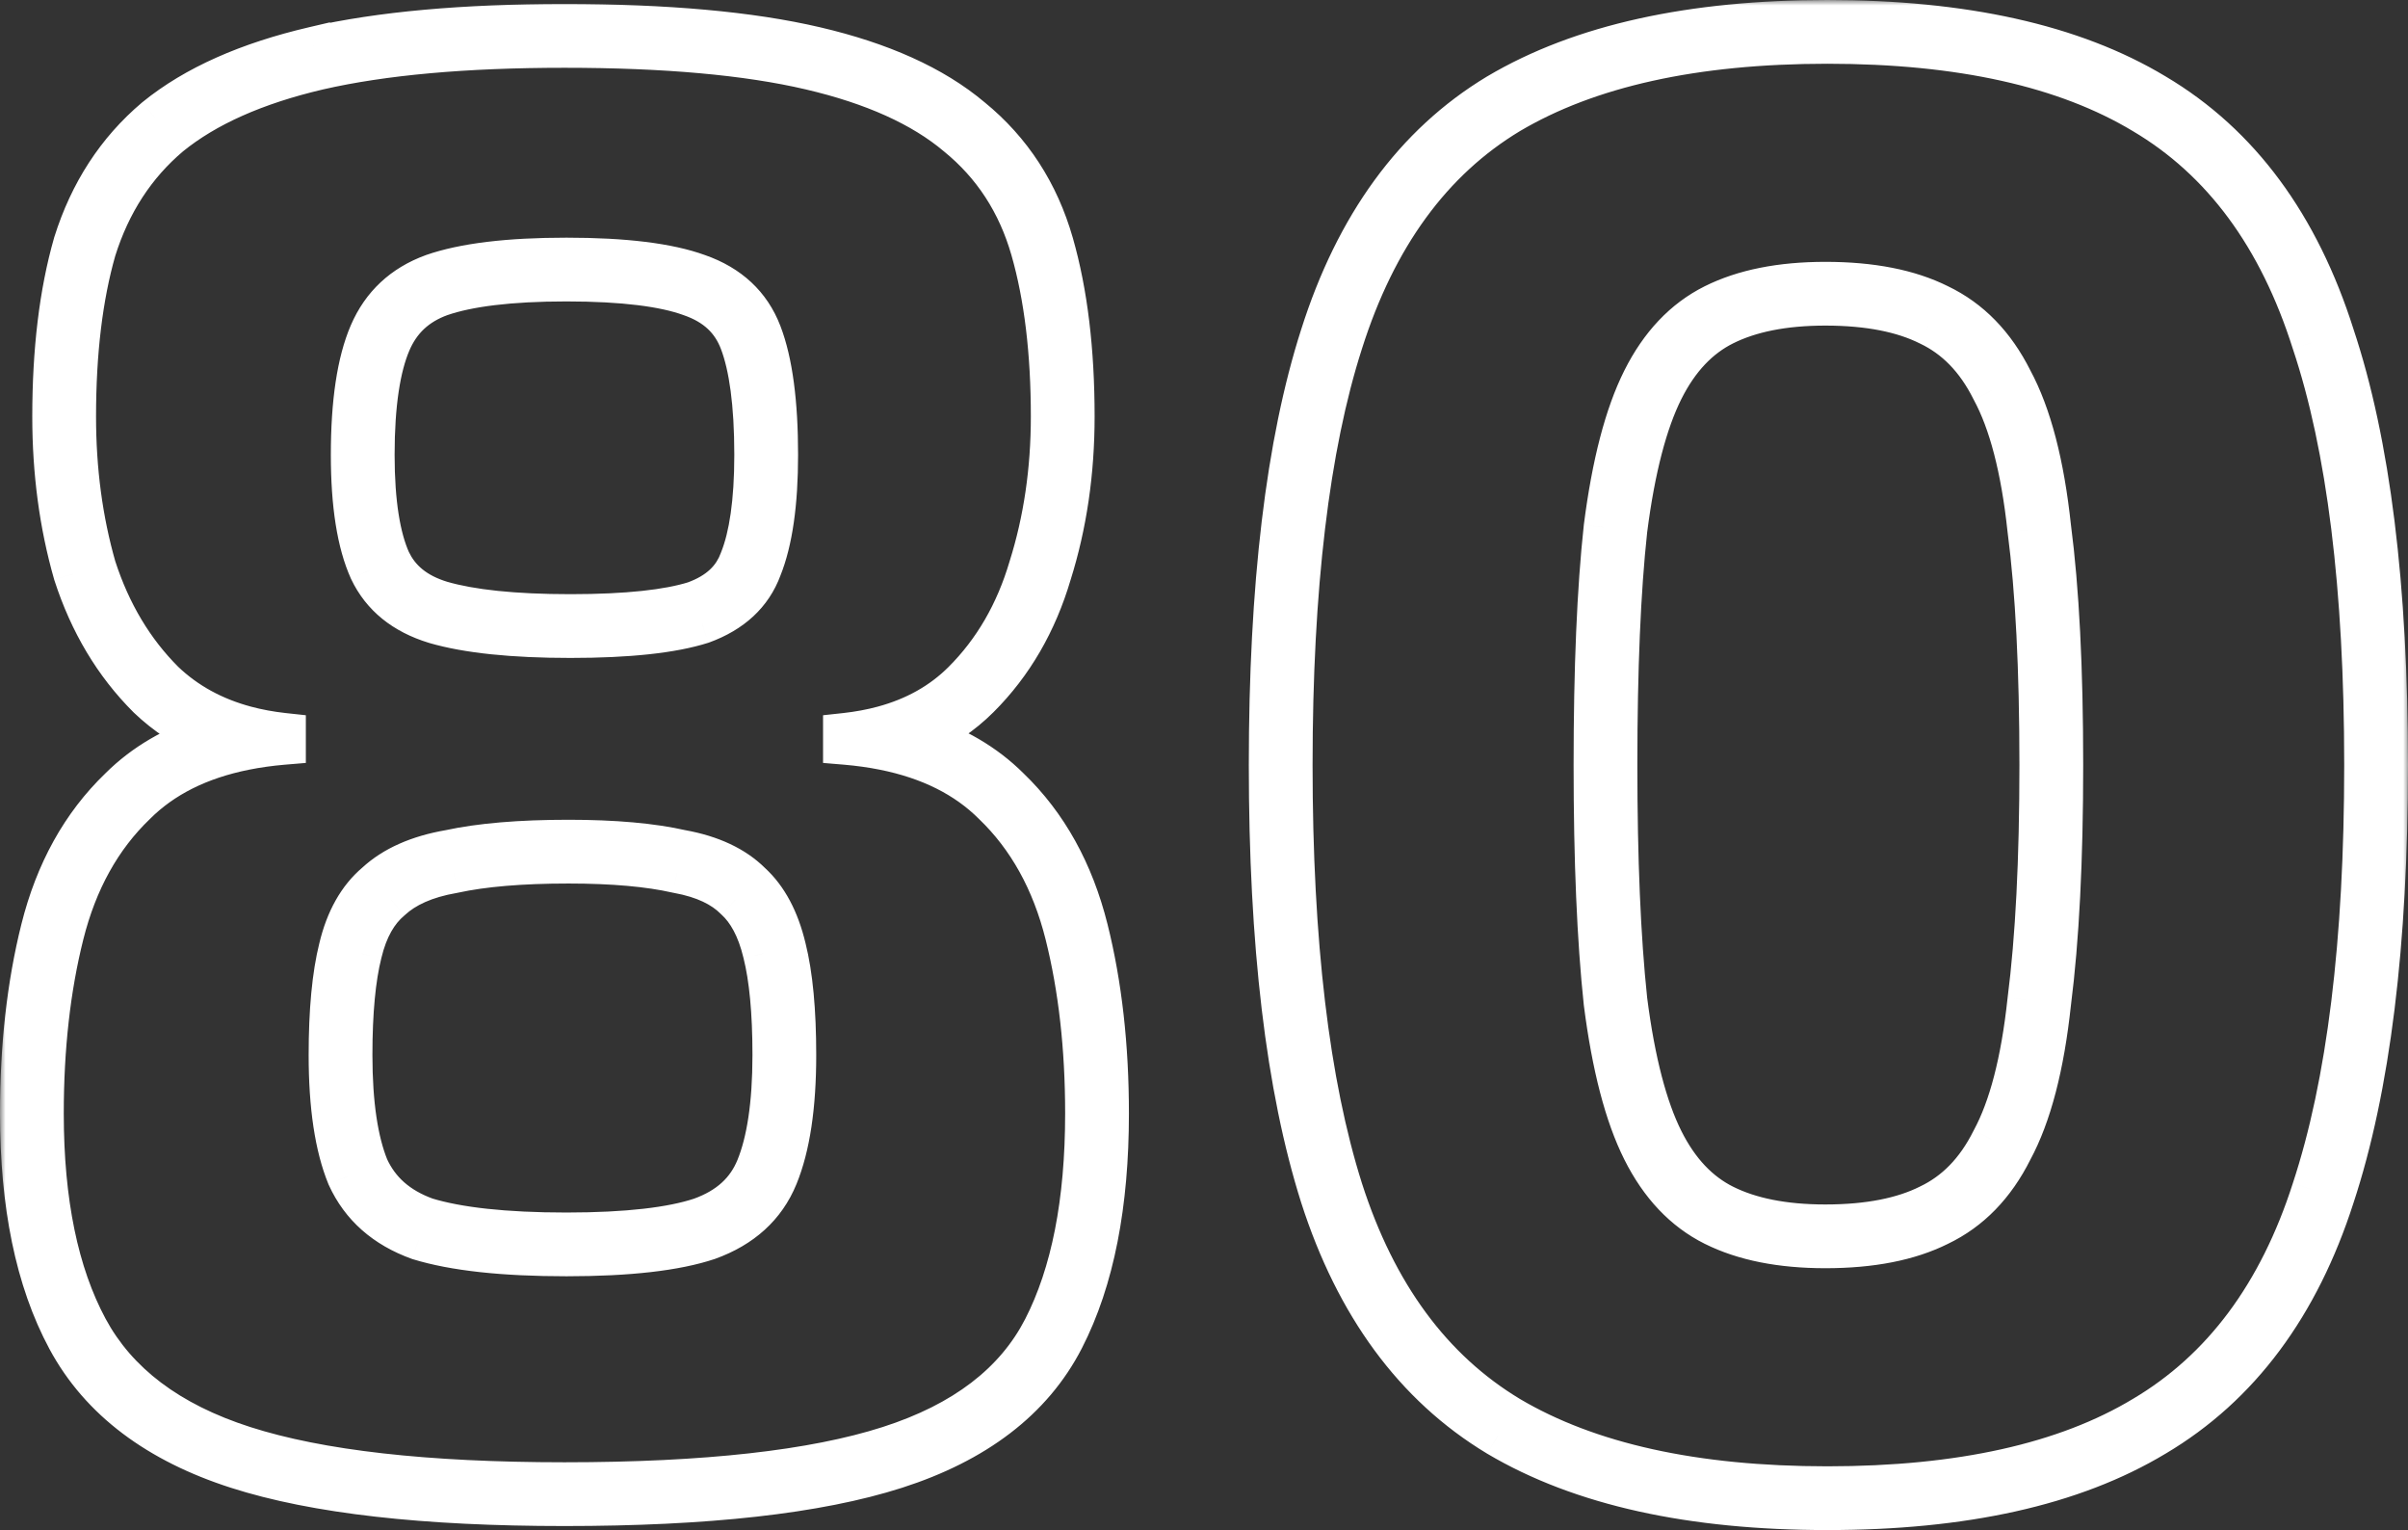
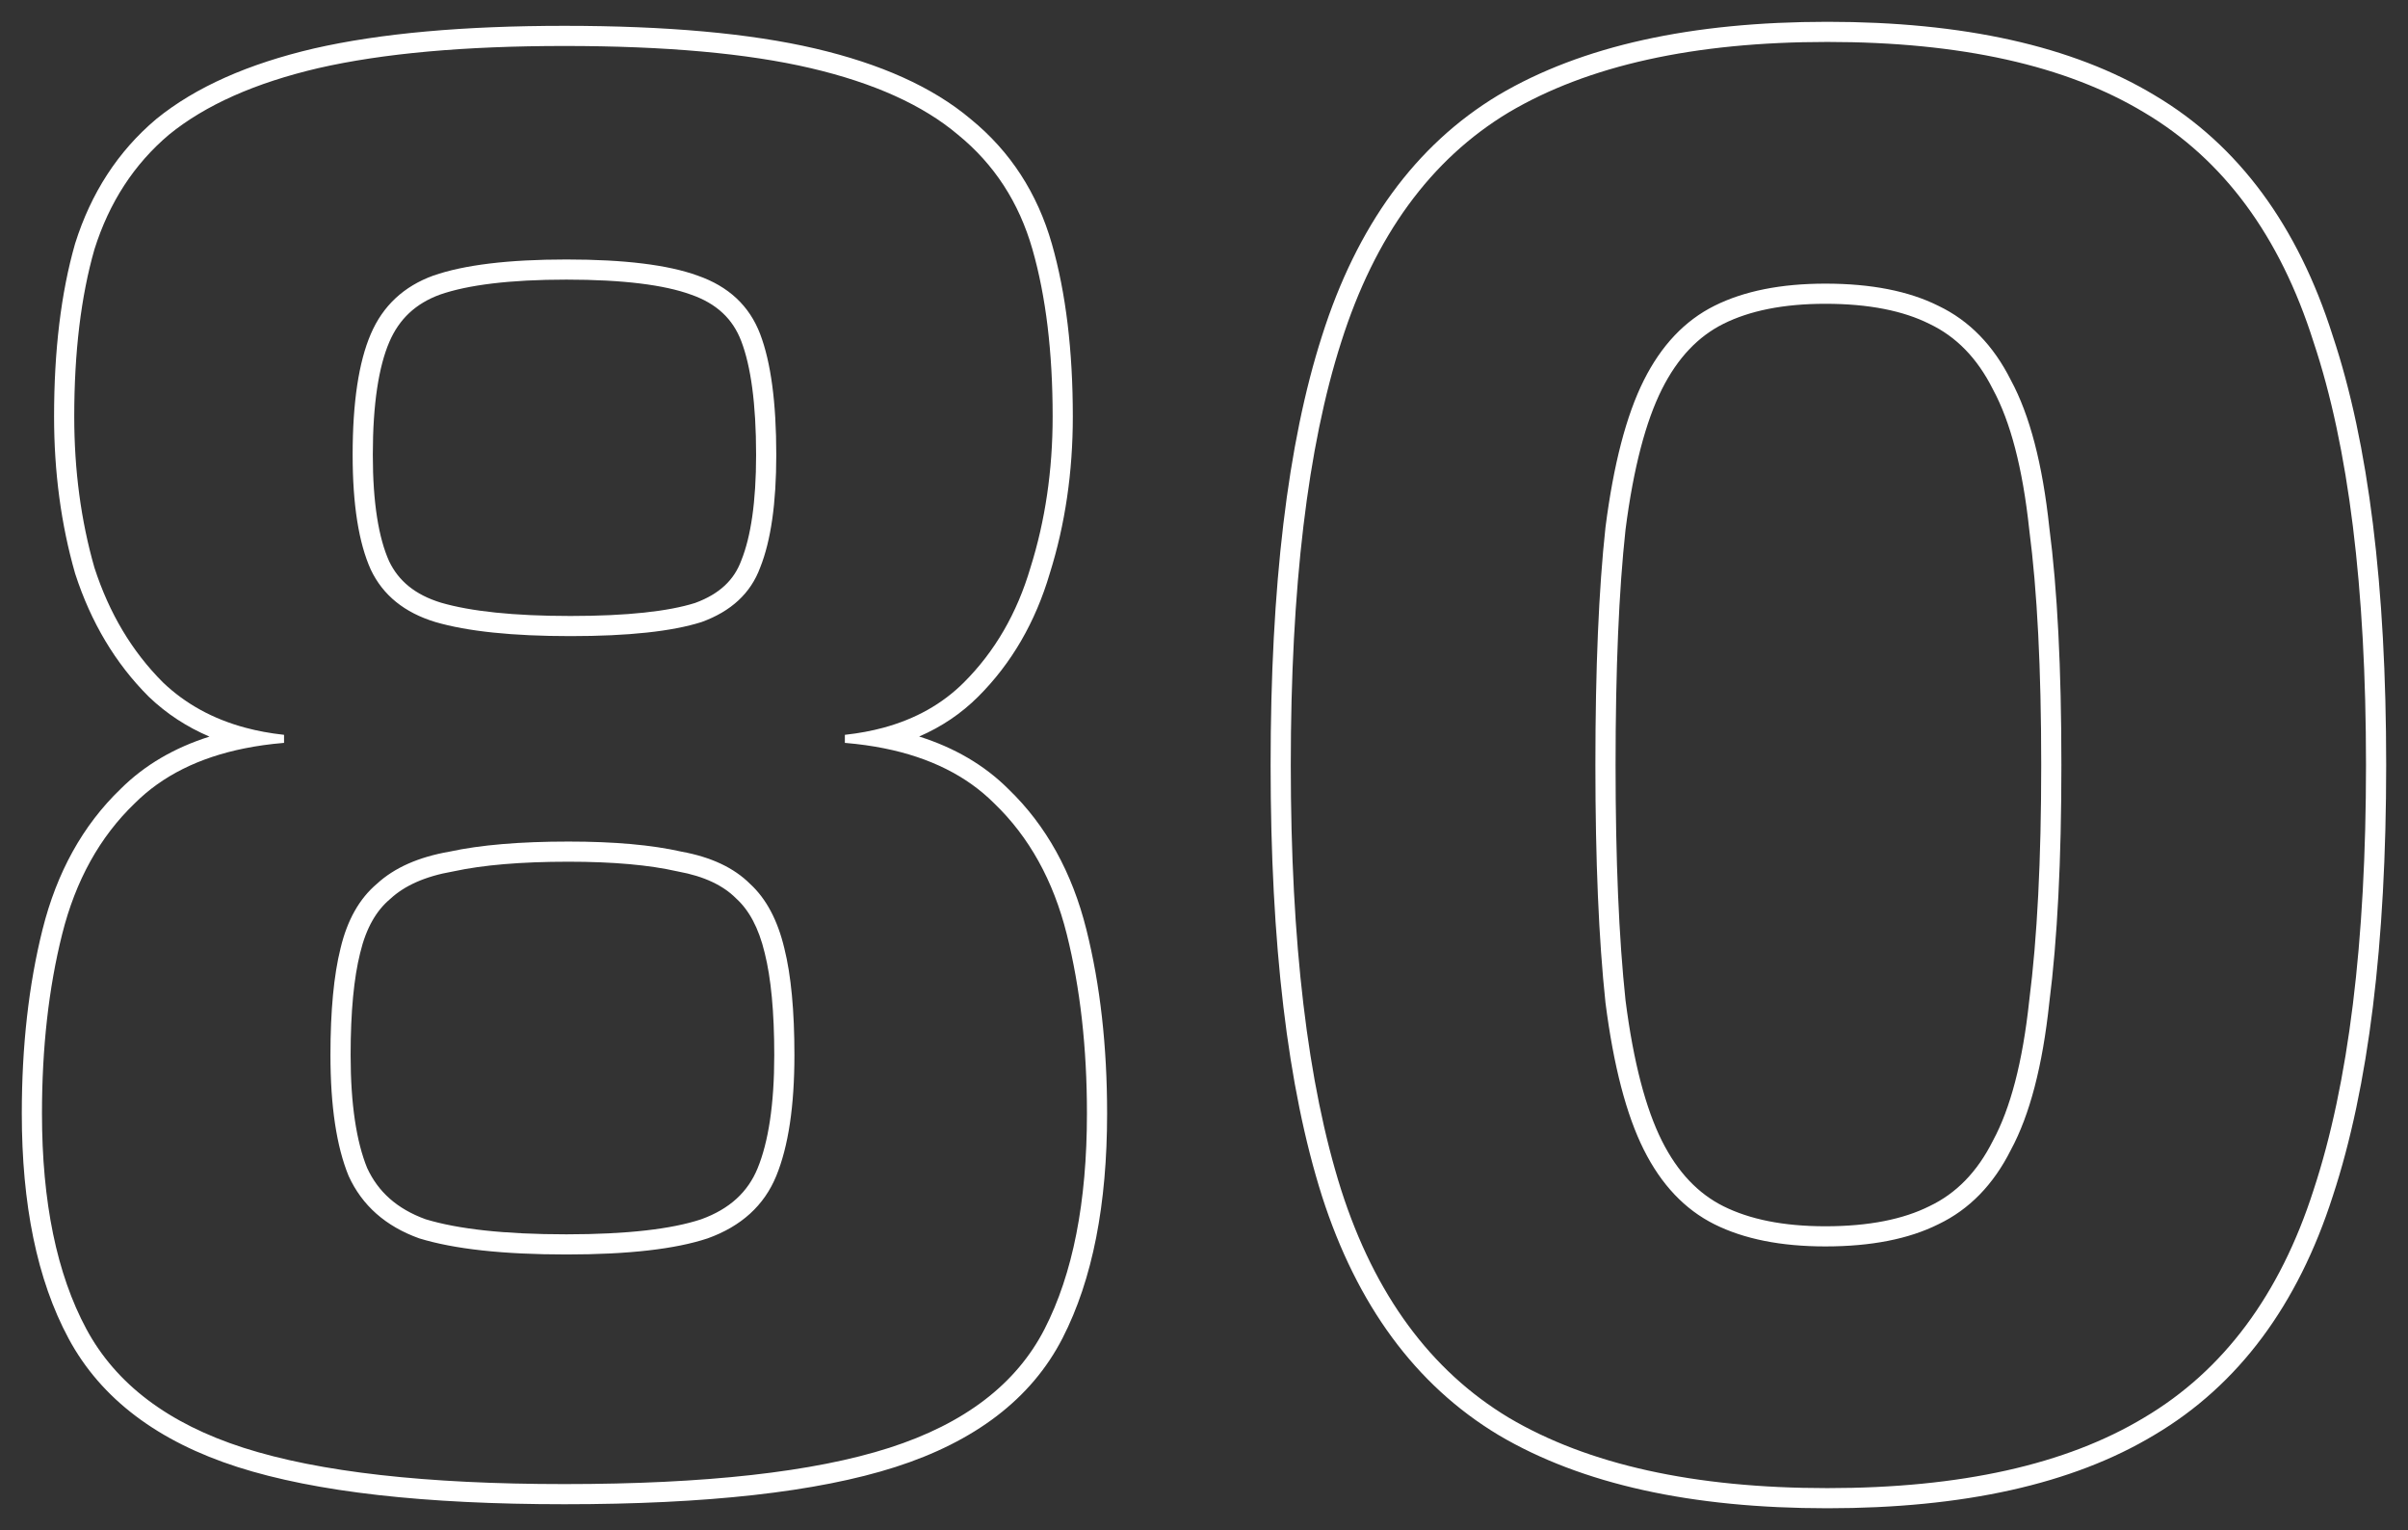
<svg xmlns="http://www.w3.org/2000/svg" viewBox="0 0 220.93 140.34" fill="none">
  <rect x="0" y="0" width="220.93" height="140.34" fill="#333333" stroke="none" />
  <mask id="path-1-outside-1_1226_306" maskUnits="userSpaceOnUse" x="0" y="0" width="884.281" height="564.179" fill="black">
    <rect fill="white" width="221" height="141" />
-     <path fill-rule="evenodd" clip-rule="evenodd" d="M15.511 12.346C18.843 9.636 23.408 7.604 29.207 6.249C35.13 4.894 42.657 4.217 51.788 4.217C61.042 4.217 68.569 4.894 74.368 6.249C80.167 7.604 84.671 9.636 87.879 12.346C91.211 15.055 93.493 18.565 94.727 22.876C95.961 27.187 96.578 32.298 96.578 38.21C96.578 43.136 95.899 47.755 94.542 52.065C93.308 56.253 91.272 59.763 88.435 62.596C86.463 64.563 84.004 65.946 81.057 66.745C79.964 67.041 78.804 67.257 77.577 67.392C77.556 67.394 77.535 67.397 77.515 67.399V68.138C77.542 68.14 77.568 68.142 77.595 68.145C78.829 68.25 80.003 68.414 81.118 68.638C85.323 69.48 88.687 71.161 91.211 73.68C94.419 76.759 96.64 80.762 97.874 85.688C99.108 90.615 99.725 96.096 99.725 102.13C99.725 110.259 98.429 116.848 95.838 121.898C93.247 126.948 88.496 130.581 81.586 132.798C74.676 135.015 64.744 136.123 51.788 136.123C39.079 136.123 29.269 135.015 22.359 132.798C15.449 130.581 10.637 126.948 7.923 121.898C5.208 116.848 3.851 110.259 3.851 102.13C3.851 96.096 4.468 90.615 5.702 85.688C6.936 80.762 9.157 76.759 12.365 73.68C14.888 71.162 18.25 69.482 22.451 68.639C23.568 68.415 24.745 68.25 25.98 68.145C26.007 68.142 26.034 68.14 26.061 68.138V67.399C26.04 67.397 26.019 67.394 25.999 67.392C24.773 67.257 23.611 67.042 22.51 66.746C19.536 65.948 17.018 64.564 14.956 62.596C12.118 59.763 10.02 56.253 8.663 52.065C7.429 47.755 6.812 43.136 6.812 38.21C6.812 32.298 7.429 27.187 8.663 22.876C10.02 18.565 12.303 15.055 15.511 12.346ZM19.217 67.563C17.144 66.679 15.291 65.472 13.677 63.931L13.662 63.916L13.647 63.902C10.582 60.843 8.34 57.072 6.902 52.634L6.892 52.604L6.883 52.573C5.598 48.082 4.961 43.291 4.961 38.21C4.961 32.177 5.59 26.887 6.883 22.368L6.89 22.345L6.897 22.322C8.351 17.705 10.819 13.888 14.316 10.935L14.329 10.924L14.342 10.913C17.959 7.972 22.812 5.846 28.786 4.45L28.794 4.448L28.794 4.448C34.902 3.051 42.58 2.369 51.788 2.369C61.115 2.369 68.798 3.051 74.79 4.45C80.755 5.844 85.558 7.97 89.062 10.924C92.693 13.882 95.176 17.717 96.507 22.368C97.8 26.887 98.429 32.177 98.429 38.21C98.429 43.301 97.728 48.102 96.313 52.603C94.999 57.053 92.816 60.835 89.743 63.902C88.188 65.454 86.378 66.668 84.332 67.555C87.556 68.574 90.298 70.161 92.507 72.361C95.993 75.712 98.365 80.033 99.669 85.24C100.946 90.338 101.575 95.972 101.575 102.13C101.575 110.434 100.255 117.342 97.485 122.74C94.612 128.339 89.395 132.233 82.153 134.557C74.97 136.861 64.81 137.971 51.788 137.971C39.008 137.971 28.974 136.86 21.793 134.557C14.553 132.234 9.289 128.346 6.292 122.771C3.385 117.364 2 110.444 2 102.13C2 95.972 2.629 90.338 3.906 85.24C5.21 80.033 7.583 75.712 11.069 72.361C13.271 70.167 16.005 68.582 19.217 67.563ZM41.593 79.928L41.555 79.934C38.958 80.385 37.101 81.256 35.83 82.427L35.801 82.455L35.77 82.48C34.54 83.519 33.594 85.103 33.044 87.41L33.041 87.42L33.039 87.43C32.474 89.686 32.169 92.781 32.169 96.773C32.169 101.319 32.71 104.732 33.683 107.125C34.686 109.305 36.417 110.877 39.048 111.832C41.996 112.729 46.272 113.215 51.973 113.215C57.57 113.215 61.645 112.725 64.323 111.839C66.967 110.884 68.623 109.318 69.509 107.158C70.49 104.764 71.037 101.34 71.037 96.773C71.037 92.781 70.731 89.686 70.166 87.43L70.164 87.42L70.161 87.41C69.603 85.067 68.697 83.467 67.565 82.432L67.535 82.405L67.507 82.376C66.365 81.237 64.652 80.378 62.191 79.932L62.152 79.924L62.112 79.916C59.582 79.341 56.277 79.038 52.158 79.038C47.787 79.038 44.291 79.342 41.631 79.919L41.593 79.928ZM64.929 113.585C61.968 114.57 57.649 115.063 51.973 115.063C46.174 115.063 41.67 114.57 38.462 113.585C35.377 112.476 33.218 110.567 31.984 107.858C30.873 105.148 30.318 101.453 30.318 96.773C30.318 92.709 30.627 89.445 31.243 86.982C31.86 84.395 32.971 82.425 34.575 81.07C36.179 79.592 38.4 78.607 41.238 78.114C44.076 77.498 47.716 77.19 52.158 77.19C56.353 77.19 59.808 77.498 62.523 78.114C65.237 78.607 67.335 79.592 68.816 81.07C70.296 82.425 71.345 84.395 71.962 86.982C72.579 89.445 72.887 92.709 72.887 96.773C72.887 101.453 72.332 105.148 71.222 107.858C70.111 110.567 68.014 112.476 64.929 113.585ZM68.013 51.403L68.023 51.379C68.883 49.233 69.371 46.055 69.371 41.72C69.371 37.001 68.88 33.569 68.011 31.293L69.741 30.635C70.728 33.221 71.222 36.917 71.222 41.72C71.222 46.154 70.728 49.602 69.741 52.065C68.877 54.405 67.088 56.068 64.374 57.053C61.659 57.916 57.649 58.346 52.343 58.346C47.037 58.346 42.904 57.916 39.942 57.053C37.104 56.191 35.13 54.59 34.02 52.25C32.909 49.787 32.354 46.277 32.354 41.72C32.354 36.917 32.909 33.221 34.02 30.635C35.13 28.049 37.043 26.263 39.757 25.278C42.595 24.292 46.667 23.8 51.973 23.8C57.279 23.8 61.289 24.292 64.003 25.278C66.841 26.263 68.754 28.049 69.741 30.635L68.011 31.293C67.237 29.263 65.766 27.846 63.395 27.022L63.383 27.018L63.371 27.014C60.963 26.14 57.212 25.647 51.973 25.647C46.749 25.647 42.925 26.136 40.378 27.018C38.137 27.835 36.623 29.262 35.721 31.363C34.755 33.612 34.205 37.014 34.205 41.72C34.205 46.159 34.751 49.36 35.7 51.475C36.554 53.264 38.066 54.55 40.471 55.283C43.185 56.071 47.113 56.499 52.343 56.499C57.567 56.499 61.336 56.072 63.776 55.304C66.046 54.472 67.363 53.165 68.004 51.427L68.013 51.403ZM137.466 131.612L137.46 131.608C129.844 127.021 124.483 119.654 121.291 109.715L121.289 109.708C118.124 99.724 116.576 86.518 116.576 70.17C116.576 53.825 118.123 40.679 121.29 30.814C124.479 20.757 129.837 13.323 137.46 8.732L137.466 8.728L137.472 8.725C145.137 4.186 155.25 2 167.659 2C180.062 2 190.119 4.184 197.668 8.728C205.41 13.314 210.833 20.745 214.025 30.804C217.32 40.676 218.928 53.827 218.928 70.17C218.928 86.519 217.318 99.73 214.025 109.722C210.831 119.665 205.404 127.03 197.667 131.613C190.119 136.157 180.062 138.34 167.659 138.34C155.25 138.34 145.137 136.154 137.472 131.616L137.466 131.612ZM196.718 130.027C203.998 125.716 209.18 118.757 212.265 109.151C215.473 99.421 217.077 86.427 217.077 70.17C217.077 53.913 215.473 40.981 212.265 31.374C209.18 21.644 203.998 14.624 196.718 10.313C189.561 6.003 179.875 3.847 167.659 3.847C155.444 3.847 145.696 6.003 138.416 10.313C131.259 14.624 126.139 21.644 123.054 31.374C119.969 40.981 118.427 53.913 118.427 70.17C118.427 86.427 119.969 99.421 123.054 109.151C126.139 118.757 131.259 125.716 138.416 130.027C145.696 134.337 155.444 136.493 167.659 136.493C179.875 136.493 189.561 134.337 196.718 130.027ZM177.026 110.632L177.04 110.625C179.456 109.472 181.4 107.519 182.847 104.63L182.859 104.605L182.873 104.58C184.438 101.677 185.573 97.451 186.178 91.774L186.18 91.755L186.183 91.736C186.91 86.053 187.278 78.871 187.278 70.17C187.278 61.344 186.909 54.165 186.183 48.609L186.18 48.588L186.178 48.566C185.573 42.889 184.438 38.663 182.873 35.76L182.859 35.735L182.847 35.71C181.4 32.822 179.456 30.868 177.04 29.715L177.026 29.708L177.011 29.701C174.633 28.514 171.486 27.864 167.474 27.864C163.596 27.864 160.508 28.511 158.122 29.701C155.828 30.846 153.931 32.799 152.472 35.71C151.003 38.644 149.867 42.9 149.138 48.587C148.532 54.158 148.226 61.346 148.226 70.17C148.226 78.868 148.532 86.058 149.139 91.755C149.867 97.441 151.003 101.697 152.472 104.63C153.931 107.542 155.828 109.494 158.122 110.639C160.508 111.829 163.596 112.476 167.474 112.476C171.486 112.476 174.633 111.826 177.011 110.639L177.026 110.632ZM147.3 91.97C146.683 86.181 146.375 78.915 146.375 70.17C146.375 61.302 146.683 54.036 147.3 48.37C148.04 42.582 149.213 38.086 150.817 34.884C152.421 31.682 154.58 29.403 157.295 28.049C160.009 26.694 163.402 26.016 167.474 26.016C171.67 26.016 175.125 26.694 177.839 28.049C180.677 29.403 182.898 31.682 184.502 34.884C186.229 38.086 187.402 42.582 188.019 48.37C188.759 54.036 189.129 61.302 189.129 70.17C189.129 78.915 188.759 86.181 188.019 91.97C187.402 97.758 186.229 102.254 184.502 105.456C182.898 108.658 180.677 110.937 177.839 112.292C175.125 113.646 171.67 114.324 167.474 114.324C163.402 114.324 160.009 113.646 157.295 112.292C154.58 110.937 152.421 108.658 150.817 105.456C149.213 102.254 148.04 97.758 147.3 91.97Z" />
  </mask>
  <path fill-rule="evenodd" clip-rule="evenodd" d="M15.511 12.346C18.843 9.636 23.408 7.604 29.207 6.249C35.13 4.894 42.657 4.217 51.788 4.217C61.042 4.217 68.569 4.894 74.368 6.249C80.167 7.604 84.671 9.636 87.879 12.346C91.211 15.055 93.493 18.565 94.727 22.876C95.961 27.187 96.578 32.298 96.578 38.21C96.578 43.136 95.899 47.755 94.542 52.065C93.308 56.253 91.272 59.763 88.435 62.596C86.463 64.563 84.004 65.946 81.057 66.745C79.964 67.041 78.804 67.257 77.577 67.392C77.556 67.394 77.535 67.397 77.515 67.399V68.138C77.542 68.14 77.568 68.142 77.595 68.145C78.829 68.25 80.003 68.414 81.118 68.638C85.323 69.48 88.687 71.161 91.211 73.68C94.419 76.759 96.64 80.762 97.874 85.688C99.108 90.615 99.725 96.096 99.725 102.13C99.725 110.259 98.429 116.848 95.838 121.898C93.247 126.948 88.496 130.581 81.586 132.798C74.676 135.015 64.744 136.123 51.788 136.123C39.079 136.123 29.269 135.015 22.359 132.798C15.449 130.581 10.637 126.948 7.923 121.898C5.208 116.848 3.851 110.259 3.851 102.13C3.851 96.096 4.468 90.615 5.702 85.688C6.936 80.762 9.157 76.759 12.365 73.68C14.888 71.162 18.25 69.482 22.451 68.639C23.568 68.415 24.745 68.25 25.98 68.145C26.007 68.142 26.034 68.14 26.061 68.138V67.399C26.04 67.397 26.019 67.394 25.999 67.392C24.773 67.257 23.611 67.042 22.51 66.746C19.536 65.948 17.018 64.564 14.956 62.596C12.118 59.763 10.02 56.253 8.663 52.065C7.429 47.755 6.812 43.136 6.812 38.21C6.812 32.298 7.429 27.187 8.663 22.876C10.02 18.565 12.303 15.055 15.511 12.346ZM19.217 67.563C17.144 66.679 15.291 65.472 13.677 63.931L13.662 63.916L13.647 63.902C10.582 60.843 8.34 57.072 6.902 52.634L6.892 52.604L6.883 52.573C5.598 48.082 4.961 43.291 4.961 38.21C4.961 32.177 5.59 26.887 6.883 22.368L6.89 22.345L6.897 22.322C8.351 17.705 10.819 13.888 14.316 10.935L14.329 10.924L14.342 10.913C17.959 7.972 22.812 5.846 28.786 4.45L28.794 4.448L28.794 4.448C34.902 3.051 42.58 2.369 51.788 2.369C61.115 2.369 68.798 3.051 74.79 4.45C80.755 5.844 85.558 7.97 89.062 10.924C92.693 13.882 95.176 17.717 96.507 22.368C97.8 26.887 98.429 32.177 98.429 38.21C98.429 43.301 97.728 48.102 96.313 52.603C94.999 57.053 92.816 60.835 89.743 63.902C88.188 65.454 86.378 66.668 84.332 67.555C87.556 68.574 90.298 70.161 92.507 72.361C95.993 75.712 98.365 80.033 99.669 85.24C100.946 90.338 101.575 95.972 101.575 102.13C101.575 110.434 100.255 117.342 97.485 122.74C94.612 128.339 89.395 132.233 82.153 134.557C74.97 136.861 64.81 137.971 51.788 137.971C39.008 137.971 28.974 136.86 21.793 134.557C14.553 132.234 9.289 128.346 6.292 122.771C3.385 117.364 2 110.444 2 102.13C2 95.972 2.629 90.338 3.906 85.24C5.21 80.033 7.583 75.712 11.069 72.361C13.271 70.167 16.005 68.582 19.217 67.563ZM41.593 79.928L41.555 79.934C38.958 80.385 37.101 81.256 35.83 82.427L35.801 82.455L35.77 82.48C34.54 83.519 33.594 85.103 33.044 87.41L33.041 87.42L33.039 87.43C32.474 89.686 32.169 92.781 32.169 96.773C32.169 101.319 32.71 104.732 33.683 107.125C34.686 109.305 36.417 110.877 39.048 111.832C41.996 112.729 46.272 113.215 51.973 113.215C57.57 113.215 61.645 112.725 64.323 111.839C66.967 110.884 68.623 109.318 69.509 107.158C70.49 104.764 71.037 101.34 71.037 96.773C71.037 92.781 70.731 89.686 70.166 87.43L70.164 87.42L70.161 87.41C69.603 85.067 68.697 83.467 67.565 82.432L67.535 82.405L67.507 82.376C66.365 81.237 64.652 80.378 62.191 79.932L62.152 79.924L62.112 79.916C59.582 79.341 56.277 79.038 52.158 79.038C47.787 79.038 44.291 79.342 41.631 79.919L41.593 79.928ZM64.929 113.585C61.968 114.57 57.649 115.063 51.973 115.063C46.174 115.063 41.67 114.57 38.462 113.585C35.377 112.476 33.218 110.567 31.984 107.858C30.873 105.148 30.318 101.453 30.318 96.773C30.318 92.709 30.627 89.445 31.243 86.982C31.86 84.395 32.971 82.425 34.575 81.07C36.179 79.592 38.4 78.607 41.238 78.114C44.076 77.498 47.716 77.19 52.158 77.19C56.353 77.19 59.808 77.498 62.523 78.114C65.237 78.607 67.335 79.592 68.816 81.07C70.296 82.425 71.345 84.395 71.962 86.982C72.579 89.445 72.887 92.709 72.887 96.773C72.887 101.453 72.332 105.148 71.222 107.858C70.111 110.567 68.014 112.476 64.929 113.585ZM68.013 51.403L68.023 51.379C68.883 49.233 69.371 46.055 69.371 41.72C69.371 37.001 68.88 33.569 68.011 31.293L69.741 30.635C70.728 33.221 71.222 36.917 71.222 41.72C71.222 46.154 70.728 49.602 69.741 52.065C68.877 54.405 67.088 56.068 64.374 57.053C61.659 57.916 57.649 58.346 52.343 58.346C47.037 58.346 42.904 57.916 39.942 57.053C37.104 56.191 35.13 54.59 34.02 52.25C32.909 49.787 32.354 46.277 32.354 41.72C32.354 36.917 32.909 33.221 34.02 30.635C35.13 28.049 37.043 26.263 39.757 25.278C42.595 24.292 46.667 23.8 51.973 23.8C57.279 23.8 61.289 24.292 64.003 25.278C66.841 26.263 68.754 28.049 69.741 30.635L68.011 31.293C67.237 29.263 65.766 27.846 63.395 27.022L63.383 27.018L63.371 27.014C60.963 26.14 57.212 25.647 51.973 25.647C46.749 25.647 42.925 26.136 40.378 27.018C38.137 27.835 36.623 29.262 35.721 31.363C34.755 33.612 34.205 37.014 34.205 41.72C34.205 46.159 34.751 49.36 35.7 51.475C36.554 53.264 38.066 54.55 40.471 55.283C43.185 56.071 47.113 56.499 52.343 56.499C57.567 56.499 61.336 56.072 63.776 55.304C66.046 54.472 67.363 53.165 68.004 51.427L68.013 51.403ZM137.466 131.612L137.46 131.608C129.844 127.021 124.483 119.654 121.291 109.715L121.289 109.708C118.124 99.724 116.576 86.518 116.576 70.17C116.576 53.825 118.123 40.679 121.29 30.814C124.479 20.757 129.837 13.323 137.46 8.732L137.466 8.728L137.472 8.725C145.137 4.186 155.25 2 167.659 2C180.062 2 190.119 4.184 197.668 8.728C205.41 13.314 210.833 20.745 214.025 30.804C217.32 40.676 218.928 53.827 218.928 70.17C218.928 86.519 217.318 99.73 214.025 109.722C210.831 119.665 205.404 127.03 197.667 131.613C190.119 136.157 180.062 138.34 167.659 138.34C155.25 138.34 145.137 136.154 137.472 131.616L137.466 131.612ZM196.718 130.027C203.998 125.716 209.18 118.757 212.265 109.151C215.473 99.421 217.077 86.427 217.077 70.17C217.077 53.913 215.473 40.981 212.265 31.374C209.18 21.644 203.998 14.624 196.718 10.313C189.561 6.003 179.875 3.847 167.659 3.847C155.444 3.847 145.696 6.003 138.416 10.313C131.259 14.624 126.139 21.644 123.054 31.374C119.969 40.981 118.427 53.913 118.427 70.17C118.427 86.427 119.969 99.421 123.054 109.151C126.139 118.757 131.259 125.716 138.416 130.027C145.696 134.337 155.444 136.493 167.659 136.493C179.875 136.493 189.561 134.337 196.718 130.027ZM177.026 110.632L177.04 110.625C179.456 109.472 181.4 107.519 182.847 104.63L182.859 104.605L182.873 104.58C184.438 101.677 185.573 97.451 186.178 91.774L186.18 91.755L186.183 91.736C186.91 86.053 187.278 78.871 187.278 70.17C187.278 61.344 186.909 54.165 186.183 48.609L186.18 48.588L186.178 48.566C185.573 42.889 184.438 38.663 182.873 35.76L182.859 35.735L182.847 35.71C181.4 32.822 179.456 30.868 177.04 29.715L177.026 29.708L177.011 29.701C174.633 28.514 171.486 27.864 167.474 27.864C163.596 27.864 160.508 28.511 158.122 29.701C155.828 30.846 153.931 32.799 152.472 35.71C151.003 38.644 149.867 42.9 149.138 48.587C148.532 54.158 148.226 61.346 148.226 70.17C148.226 78.868 148.532 86.058 149.139 91.755C149.867 97.441 151.003 101.697 152.472 104.63C153.931 107.542 155.828 109.494 158.122 110.639C160.508 111.829 163.596 112.476 167.474 112.476C171.486 112.476 174.633 111.826 177.011 110.639L177.026 110.632ZM147.3 91.97C146.683 86.181 146.375 78.915 146.375 70.17C146.375 61.302 146.683 54.036 147.3 48.37C148.04 42.582 149.213 38.086 150.817 34.884C152.421 31.682 154.58 29.403 157.295 28.049C160.009 26.694 163.402 26.016 167.474 26.016C171.67 26.016 175.125 26.694 177.839 28.049C180.677 29.403 182.898 31.682 184.502 34.884C186.229 38.086 187.402 42.582 188.019 48.37C188.759 54.036 189.129 61.302 189.129 70.17C189.129 78.915 188.759 86.181 188.019 91.97C187.402 97.758 186.229 102.254 184.502 105.456C182.898 108.658 180.677 110.937 177.839 112.292C175.125 113.646 171.67 114.324 167.474 114.324C163.402 114.324 160.009 113.646 157.295 112.292C154.58 110.937 152.421 108.658 150.817 105.456C149.213 102.254 148.04 97.758 147.3 91.97Z" fill="white" />
-   <path d="M15.511 12.346L14.249 10.794L14.235 10.806L14.221 10.818L15.511 12.346ZM29.207 6.249L28.761 4.299L28.752 4.302L29.207 6.249ZM74.368 6.249L74.823 4.302V4.302L74.368 6.249ZM87.879 12.346L86.589 13.874L86.603 13.886L86.617 13.897L87.879 12.346ZM94.727 22.876L92.804 23.426V23.426L94.727 22.876ZM94.542 52.065L92.635 51.465L92.629 51.482L92.624 51.5L94.542 52.065ZM88.435 62.596L89.847 64.011L88.435 62.596ZM81.057 66.745L80.534 64.814H80.534L81.057 66.745ZM77.577 67.392L77.357 65.404L77.357 65.404L77.577 67.392ZM77.515 67.399L77.3 65.41L75.514 65.603V67.399H77.515ZM77.515 68.138H75.514V69.978L77.349 70.131L77.515 68.138ZM77.595 68.145L77.766 66.152L77.766 66.152L77.595 68.145ZM81.118 68.638L80.725 70.599L81.118 68.638ZM91.211 73.68L89.798 75.096L89.812 75.11L89.826 75.123L91.211 73.68ZM97.874 85.688L99.814 85.203V85.203L97.874 85.688ZM95.838 121.898L94.059 120.985L94.059 120.985L95.838 121.898ZM81.586 132.798L80.975 130.893L81.586 132.798ZM22.359 132.798L22.97 130.893L22.359 132.798ZM5.702 85.688L7.642 86.174L5.702 85.688ZM12.365 73.68L13.75 75.123L13.764 75.11L13.778 75.096L12.365 73.68ZM22.451 68.639L22.844 70.6H22.844L22.451 68.639ZM25.98 68.145L25.81 66.152L25.81 66.152L25.98 68.145ZM26.061 68.138L26.227 70.131L28.061 69.978V68.138H26.061ZM26.061 67.399H28.061V65.603L26.276 65.41L26.061 67.399ZM25.999 67.392L26.218 65.404L26.218 65.404L25.999 67.392ZM22.51 66.746L21.992 68.678L22.51 66.746ZM14.956 62.596L13.543 64.011L13.559 64.027L13.575 64.042L14.956 62.596ZM8.663 52.065L6.74 52.616L6.75 52.649L6.76 52.682L8.663 52.065ZM8.663 22.876L6.755 22.275L6.747 22.3L6.74 22.326L8.663 22.876ZM13.677 63.931L15.058 62.484L15.058 62.484L13.677 63.931ZM19.217 67.563L19.822 69.47L24.964 67.839L20.002 65.724L19.217 67.563ZM13.662 63.916L12.249 65.332L12.265 65.348L12.281 65.363L13.662 63.916ZM13.647 63.902L12.234 65.317L12.234 65.317L13.647 63.902ZM6.902 52.634L8.805 52.017L8.805 52.017L6.902 52.634ZM6.892 52.604L4.969 53.154L4.979 53.187L4.99 53.22L6.892 52.604ZM6.883 52.573L8.806 52.022L8.806 52.022L6.883 52.573ZM6.883 22.368L8.806 22.919L8.806 22.919L6.883 22.368ZM6.89 22.345L4.982 21.744L4.975 21.77L4.967 21.795L6.89 22.345ZM6.897 22.322L8.805 22.923L6.897 22.322ZM14.316 10.935L13.025 9.407L13.025 9.407L14.316 10.935ZM14.329 10.924L13.067 9.373L13.052 9.384L13.038 9.396L14.329 10.924ZM14.342 10.913L15.604 12.465L15.604 12.465L14.342 10.913ZM28.786 4.45L29.241 6.398L29.241 6.398L28.786 4.45ZM28.794 4.448L30.737 3.976L30.27 2.05L28.339 2.501L28.794 4.448ZM28.794 4.448L26.85 4.92L27.316 6.838L29.24 6.398L28.794 4.448ZM74.79 4.45L75.245 2.503V2.503L74.79 4.45ZM89.062 10.924L87.772 12.453L87.785 12.464L87.799 12.475L89.062 10.924ZM96.507 22.368L94.584 22.919V22.919L96.507 22.368ZM96.313 52.603L94.405 52.003L94.4 52.02L94.395 52.037L96.313 52.603ZM89.743 63.902L91.156 65.317V65.317L89.743 63.902ZM84.332 67.555L83.536 65.721L78.628 67.851L83.73 69.462L84.332 67.555ZM92.507 72.361L91.095 73.778L91.108 73.791L91.121 73.803L92.507 72.361ZM99.669 85.24L101.609 84.755L99.669 85.24ZM97.485 122.74L99.265 123.653L97.485 122.74ZM82.153 134.557L81.542 132.652L82.153 134.557ZM21.793 134.557L22.404 132.652H22.404L21.793 134.557ZM6.292 122.771L4.53 123.719H4.53L6.292 122.771ZM3.906 85.24L5.846 85.726H5.846L3.906 85.24ZM11.069 72.361L12.455 73.803L12.468 73.791L12.48 73.778L11.069 72.361ZM41.555 79.934L41.897 81.905L41.897 81.905L41.555 79.934ZM41.593 79.928L41.935 81.898L41.977 81.891L42.017 81.882L41.593 79.928ZM35.83 82.427L37.185 83.898L37.185 83.898L35.83 82.427ZM35.801 82.455L37.091 83.983L37.124 83.955L37.156 83.925L35.801 82.455ZM35.77 82.48L34.48 80.952L34.48 80.952L35.77 82.48ZM33.044 87.41L34.989 87.874L34.989 87.874L33.044 87.41ZM33.041 87.42L34.981 87.906L34.984 87.895L34.987 87.884L33.041 87.42ZM33.039 87.43L31.099 86.943L31.099 86.944L33.039 87.43ZM33.683 107.125L31.83 107.878L31.847 107.92L31.866 107.961L33.683 107.125ZM39.048 111.832L38.366 113.712L38.415 113.73L38.465 113.745L39.048 111.832ZM64.323 111.839L64.951 113.738L64.977 113.729L65.002 113.72L64.323 111.839ZM69.509 107.158L67.658 106.4L69.509 107.158ZM70.166 87.43L68.226 87.915L68.226 87.916L70.166 87.43ZM70.164 87.42L68.219 87.884L68.221 87.895L68.224 87.905L70.164 87.42ZM70.161 87.41L68.216 87.874L68.216 87.874L70.161 87.41ZM67.565 82.432L66.214 83.907L66.215 83.907L67.565 82.432ZM67.535 82.405L66.122 83.82L66.153 83.851L66.185 83.88L67.535 82.405ZM67.507 82.376L66.094 83.792L66.094 83.792L67.507 82.376ZM62.191 79.932L62.549 77.964L62.549 77.964L62.191 79.932ZM62.152 79.924L61.709 81.875L61.752 81.884L61.795 81.892L62.152 79.924ZM62.112 79.916L61.67 81.866L61.67 81.866L62.112 79.916ZM41.631 79.919L41.207 77.965L41.207 77.965L41.631 79.919ZM64.929 113.585L65.56 115.482L65.583 115.475L65.605 115.467L64.929 113.585ZM38.462 113.585L37.785 115.467L37.829 115.483L37.874 115.496L38.462 113.585ZM31.984 107.858L30.133 108.616L30.148 108.651L30.164 108.686L31.984 107.858ZM31.243 86.982L33.183 87.468L33.186 87.457L33.189 87.446L31.243 86.982ZM34.575 81.07L35.865 82.598L35.898 82.57L35.93 82.541L34.575 81.07ZM41.238 78.114L41.58 80.085L41.621 80.077L41.662 80.069L41.238 78.114ZM62.523 78.114L62.08 80.065L62.123 80.074L62.165 80.082L62.523 78.114ZM68.816 81.07L67.403 82.485L67.433 82.516L67.466 82.545L68.816 81.07ZM71.962 86.982L70.016 87.446L70.019 87.457L70.022 87.468L71.962 86.982ZM68.023 51.379L66.166 50.635L66.166 50.635L68.023 51.379ZM68.013 51.403L66.156 50.659L66.146 50.684L66.137 50.71L68.013 51.403ZM68.011 31.293L67.301 29.423L65.429 30.135L66.143 32.006L68.011 31.293ZM69.741 52.065L67.884 51.321L67.874 51.347L67.865 51.373L69.741 52.065ZM64.374 57.053L64.979 58.959L65.018 58.947L65.056 58.933L64.374 57.053ZM39.942 57.053L39.361 58.967L39.372 58.97L39.383 58.974L39.942 57.053ZM34.02 52.25L32.196 53.072L32.205 53.09L32.213 53.108L34.02 52.25ZM34.02 30.635L35.857 31.424L34.02 30.635ZM39.757 25.278L39.101 23.388L39.088 23.393L39.075 23.398L39.757 25.278ZM64.003 25.278L63.321 27.158L63.334 27.162L63.347 27.167L64.003 25.278ZM68.011 31.293L66.143 32.006L66.855 33.872L68.722 33.162L68.011 31.293ZM63.395 27.022L62.739 28.912L62.739 28.912L63.395 27.022ZM63.383 27.018L62.701 28.898L62.714 28.903L62.727 28.908L63.383 27.018ZM63.371 27.014L62.689 28.894L62.689 28.894L63.371 27.014ZM40.378 27.018L39.724 25.128L39.708 25.134L39.693 25.139L40.378 27.018ZM35.721 31.363L37.559 32.152L37.559 32.152L35.721 31.363ZM35.7 51.475L33.875 52.294L33.885 52.316L33.895 52.337L35.7 51.475ZM40.471 55.283L39.888 57.196L39.901 57.2L39.913 57.204L40.471 55.283ZM63.776 55.304L64.376 57.212L64.421 57.198L64.465 57.182L63.776 55.304ZM68.004 51.427L66.128 50.734L66.128 50.734L68.004 51.427ZM137.46 131.608L138.494 129.896L138.492 129.895L137.46 131.608ZM137.466 131.612L136.432 133.324L136.439 133.329L136.446 133.333L137.466 131.612ZM121.291 109.715L123.196 109.103L123.196 109.103L121.291 109.715ZM121.289 109.708L119.383 110.313L119.385 110.32L121.289 109.708ZM121.29 30.814L123.195 31.425L123.197 31.419L121.29 30.814ZM137.46 8.732L136.428 7.018L136.428 7.018L137.46 8.732ZM137.466 8.728L136.447 7.007L136.44 7.011L136.434 7.015L137.466 8.728ZM137.472 8.725L138.49 10.446L138.491 10.445L137.472 8.725ZM197.668 8.728L196.636 10.441L196.642 10.445L196.648 10.449L197.668 8.728ZM214.025 30.804L212.119 31.409L212.123 31.423L212.128 31.437L214.025 30.804ZM214.025 109.722L212.125 109.096L212.123 109.103L212.121 109.11L214.025 109.722ZM197.667 131.613L196.648 129.892L196.641 129.896L196.635 129.899L197.667 131.613ZM137.472 131.616L136.452 133.336L136.453 133.337L137.472 131.616ZM212.265 109.151L210.365 108.524L210.363 108.532L210.361 108.539L212.265 109.151ZM196.718 130.027L195.699 128.306L195.692 128.31L195.686 128.313L196.718 130.027ZM212.265 31.374L210.358 31.979L210.363 31.993L210.368 32.008L212.265 31.374ZM196.718 10.313L195.686 12.027L195.692 12.031L195.699 12.034L196.718 10.313ZM138.416 10.313L137.397 8.592L137.391 8.596L137.384 8.6L138.416 10.313ZM123.054 31.374L124.958 31.986L124.96 31.979L123.054 31.374ZM123.054 109.151L121.147 109.755L121.15 109.762L123.054 109.151ZM138.416 130.027L137.384 131.74L137.391 131.744L137.397 131.748L138.416 130.027ZM177.04 110.625L177.902 112.43L177.902 112.43L177.04 110.625ZM177.026 110.632L176.164 108.827L176.148 108.834L176.133 108.842L177.026 110.632ZM182.847 104.63L181.058 103.734V103.734L182.847 104.63ZM182.859 104.605L181.099 103.655L181.085 103.682L181.071 103.709L182.859 104.605ZM182.873 104.58L184.632 105.53L184.633 105.53L182.873 104.58ZM186.178 91.774L188.167 91.986L188.167 91.986L186.178 91.774ZM186.18 91.755L184.196 91.503L184.194 91.523L184.191 91.543L186.18 91.755ZM186.183 91.736L184.199 91.482L184.199 91.483L186.183 91.736ZM186.183 48.609L188.167 48.35L188.166 48.35L186.183 48.609ZM186.18 48.588L184.192 48.799L184.194 48.823L184.197 48.847L186.18 48.588ZM186.178 48.566L188.167 48.354L188.167 48.354L186.178 48.566ZM182.873 35.76L181.112 36.71L181.112 36.71L182.873 35.76ZM182.859 35.735L181.071 36.631L181.085 36.658L181.099 36.685L182.859 35.735ZM182.847 35.71L181.058 36.606L181.058 36.606L182.847 35.71ZM177.04 29.715L176.179 31.52L176.179 31.52L177.04 29.715ZM177.026 29.708L176.132 31.498L176.148 31.506L176.164 31.513L177.026 29.708ZM177.011 29.701L177.905 27.912L177.904 27.912L177.011 29.701ZM158.122 29.701L159.015 31.491V31.491L158.122 29.701ZM152.472 35.71L150.684 34.815V34.815L152.472 35.71ZM149.138 48.587L147.154 48.333L147.152 48.352L147.15 48.371L149.138 48.587ZM149.139 91.755L147.15 91.967L147.152 91.988L147.155 92.009L149.139 91.755ZM152.472 104.63L154.26 103.734L152.472 104.63ZM158.122 110.639L159.015 108.85L158.122 110.639ZM147.3 91.97L145.311 92.182L145.314 92.203L145.316 92.223L147.3 91.97ZM147.3 48.37L145.316 48.117L145.314 48.135L145.312 48.154L147.3 48.37ZM150.817 34.884L152.605 35.78V35.78L150.817 34.884ZM157.295 28.049L158.188 29.838L157.295 28.049ZM177.839 28.049L176.946 29.838L176.962 29.846L176.977 29.853L177.839 28.049ZM184.502 34.884L182.714 35.78L182.727 35.807L182.742 35.834L184.502 34.884ZM188.019 48.37L186.03 48.582L186.033 48.606L186.036 48.63L188.019 48.37ZM188.019 91.97L186.035 91.716L186.032 91.737L186.03 91.758L188.019 91.97ZM184.502 105.456L182.742 104.506L182.727 104.533L182.714 104.56L184.502 105.456ZM177.839 112.292L176.977 110.487L176.962 110.494L176.946 110.502L177.839 112.292ZM157.295 112.292L156.401 114.081L157.295 112.292ZM16.773 13.897C19.796 11.438 24.051 9.508 29.662 8.197L28.752 4.302C22.765 5.7 17.889 7.834 14.249 10.794L16.773 13.897ZM29.653 8.199C35.376 6.89 42.74 6.217 51.788 6.217V2.217C42.574 2.217 34.884 2.899 28.761 4.299L29.653 8.199ZM51.788 6.217C60.963 6.217 68.321 6.89 73.913 8.197L74.823 4.302C68.816 2.898 61.121 2.217 51.788 2.217V6.217ZM73.913 8.197C79.525 9.508 83.702 11.435 86.589 13.874L89.17 10.818C85.641 7.837 80.81 5.7 74.823 4.302L73.913 8.197ZM86.617 13.897C89.617 16.337 91.678 19.491 92.804 23.426L96.65 22.326C95.309 17.64 92.805 13.774 89.141 10.794L86.617 13.897ZM92.804 23.426C93.974 27.511 94.578 32.428 94.578 38.21H98.578C98.578 32.167 97.949 26.862 96.65 22.326L92.804 23.426ZM94.578 38.21C94.578 42.951 93.925 47.365 92.635 51.465L96.45 52.666C97.874 48.144 98.578 43.321 98.578 38.21H94.578ZM92.624 51.5C91.476 55.395 89.602 58.605 87.022 61.18L89.847 64.011C92.943 60.921 95.141 57.11 96.461 52.63L92.624 51.5ZM87.022 61.18C85.32 62.878 83.178 64.098 80.534 64.814L81.58 68.675C84.831 67.794 87.606 66.248 89.847 64.011L87.022 61.18ZM80.534 64.814C79.549 65.081 78.491 65.279 77.357 65.404L77.796 69.38C79.117 69.234 80.379 69.001 81.58 68.675L80.534 64.814ZM77.357 65.404C77.338 65.406 77.319 65.408 77.3 65.41L77.729 69.387C77.752 69.385 77.774 69.382 77.796 69.38L77.357 65.404ZM75.514 67.399V68.138H79.514V67.399H75.514ZM77.349 70.131C77.374 70.133 77.4 70.135 77.425 70.137L77.766 66.152C77.737 66.149 77.709 66.147 77.68 66.145L77.349 70.131ZM77.425 70.137C78.59 70.237 79.69 70.391 80.725 70.599L81.511 66.677C80.316 66.437 79.067 66.263 77.766 66.152L77.425 70.137ZM80.725 70.599C84.623 71.38 87.605 72.907 89.798 75.096L92.624 72.265C89.769 69.415 86.022 67.58 81.511 66.677L80.725 70.599ZM89.826 75.123C92.726 77.906 94.778 81.56 95.934 86.174L99.814 85.203C98.502 79.964 96.112 75.612 92.596 72.237L89.826 75.123ZM95.934 86.174C97.121 90.916 97.725 96.23 97.725 102.13H101.725C101.725 95.961 101.094 90.315 99.814 85.203L95.934 86.174ZM97.725 102.13C97.725 110.07 96.456 116.313 94.059 120.985L97.617 122.811C100.402 117.384 101.725 110.449 101.725 102.13H97.725ZM94.059 120.985C91.772 125.44 87.527 128.791 80.975 130.893L82.197 134.702C89.465 132.37 94.721 128.455 97.617 122.811L94.059 120.985ZM80.975 130.893C74.36 133.016 64.672 134.123 51.788 134.123V138.123C64.815 138.123 74.993 137.014 82.197 134.702L80.975 130.893ZM51.788 134.123C39.155 134.123 29.588 133.017 22.97 130.893L21.748 134.702C28.95 137.013 39.002 138.123 51.788 138.123V134.123ZM22.97 130.893C16.416 128.791 12.093 125.432 9.684 120.951L6.161 122.845C9.181 128.463 14.483 132.371 21.748 134.702L22.97 130.893ZM9.684 120.951C7.178 116.289 5.851 110.058 5.851 102.13H1.851C1.851 110.46 3.238 117.408 6.161 122.845L9.684 120.951ZM5.851 102.13C5.851 96.23 6.454 90.916 7.642 86.174L3.762 85.203C2.481 90.315 1.851 95.961 1.851 102.13H5.851ZM7.642 86.174C8.798 81.56 10.85 77.906 13.75 75.123L10.98 72.237C7.463 75.612 5.074 79.964 3.762 85.203L7.642 86.174ZM13.778 75.096C15.97 72.908 18.95 71.381 22.844 70.6L22.058 66.678C17.549 67.582 13.806 69.416 10.952 72.265L13.778 75.096ZM22.844 70.6C23.882 70.392 24.983 70.237 26.15 70.137L25.81 66.152C24.506 66.263 23.255 66.438 22.058 66.678L22.844 70.6ZM26.15 70.137C26.176 70.135 26.201 70.133 26.227 70.131L25.895 66.145C25.867 66.147 25.838 66.149 25.81 66.152L26.15 70.137ZM28.061 68.138V67.399H24.061V68.138H28.061ZM26.276 65.41C26.256 65.408 26.237 65.406 26.218 65.404L25.779 69.38C25.802 69.382 25.824 69.385 25.847 69.387L26.276 65.41ZM26.218 65.404C25.086 65.279 24.023 65.082 23.029 64.815L21.992 68.678C23.198 69.002 24.461 69.235 25.78 69.38L26.218 65.404ZM23.029 64.815C20.352 64.096 18.138 62.868 16.337 61.149L13.575 64.042C15.898 66.261 18.721 67.8 21.992 68.678L23.029 64.815ZM16.369 61.18C13.776 58.592 11.835 55.365 10.566 51.449L6.76 52.682C8.206 57.141 10.46 60.933 13.543 64.011L16.369 61.18ZM10.586 51.515C9.408 47.4 8.812 42.968 8.812 38.21H4.812C4.812 43.304 5.45 48.109 6.74 52.616L10.586 51.515ZM8.812 38.21C8.812 32.428 9.416 27.511 10.586 23.426L6.74 22.326C5.442 26.862 4.812 32.167 4.812 38.21H8.812ZM10.571 23.477C11.823 19.499 13.905 16.32 16.802 13.874L14.221 10.818C10.701 13.79 8.217 17.632 6.755 22.275L10.571 23.477ZM12.295 65.377C14.089 67.09 16.146 68.428 18.433 69.403L20.002 65.724C18.141 64.93 16.493 63.854 15.058 62.484L12.295 65.377ZM12.281 65.363L12.296 65.377L15.058 62.484L15.043 62.47L12.281 65.363ZM12.234 65.317L12.249 65.332L15.075 62.501L15.06 62.486L12.234 65.317ZM5 53.251C6.526 57.96 8.924 62.013 12.234 65.317L15.06 62.486C12.241 59.672 10.155 56.184 8.805 52.017L5 53.251ZM4.99 53.22L5 53.251L8.805 52.017L8.795 51.987L4.99 53.22ZM4.961 53.123L4.969 53.154L8.815 52.053L8.806 52.022L4.961 53.123ZM2.961 38.21C2.961 43.459 3.619 48.436 4.961 53.123L8.806 52.022C7.577 47.727 6.961 43.123 6.961 38.21H2.961ZM4.961 21.818C3.603 26.562 2.961 32.047 2.961 38.21H6.961C6.961 32.308 7.577 27.212 8.806 22.919L4.961 21.818ZM4.967 21.795L4.961 21.818L8.806 22.919L8.813 22.895L4.967 21.795ZM4.99 21.721L4.982 21.744L8.798 22.946L8.805 22.923L4.99 21.721ZM13.025 9.407C9.217 12.623 6.548 16.771 4.99 21.721L8.805 22.923C10.154 18.638 12.421 15.153 15.606 12.463L13.025 9.407ZM13.038 9.396L13.025 9.407L15.606 12.463L15.619 12.452L13.038 9.396ZM13.08 9.362L13.067 9.373L15.591 12.476L15.604 12.465L13.08 9.362ZM28.331 2.503C22.169 3.942 17.005 6.169 13.08 9.362L15.604 12.465C18.912 9.774 23.455 7.749 29.241 6.398L28.331 2.503ZM28.339 2.501L28.33 2.503L29.241 6.398L29.249 6.396L28.339 2.501ZM30.737 3.976L30.737 3.976L26.85 4.92L26.85 4.92L30.737 3.976ZM51.788 0.369C42.497 0.369 34.655 1.056 28.348 2.499L29.24 6.398C35.148 5.047 42.663 4.369 51.788 4.369V0.369ZM75.245 2.503C69.046 1.055 61.194 0.369 51.788 0.369V4.369C61.036 4.369 68.551 5.047 74.335 6.398L75.245 2.503ZM90.351 9.395C86.526 6.17 81.397 3.94 75.245 2.503L74.335 6.398C80.113 7.748 84.589 9.769 87.772 12.453L90.351 9.395ZM98.43 21.818C96.991 16.793 94.288 12.601 90.325 9.373L87.799 12.475C91.099 15.163 93.36 18.642 94.584 22.919L98.43 21.818ZM100.429 38.21C100.429 32.047 99.788 26.562 98.43 21.818L94.584 22.919C95.813 27.212 96.429 32.308 96.429 38.21H100.429ZM98.221 53.203C99.703 48.492 100.429 43.486 100.429 38.21H96.429C96.429 43.116 95.754 47.713 94.405 52.003L98.221 53.203ZM91.156 65.317C94.486 61.994 96.831 57.911 98.231 53.169L94.395 52.037C93.167 56.195 91.145 59.677 88.33 62.486L91.156 65.317ZM85.129 69.39C87.394 68.407 89.416 67.055 91.156 65.317L88.33 62.486C86.96 63.854 85.361 64.928 83.536 65.721L85.129 69.39ZM93.918 70.944C91.455 68.49 88.423 66.75 84.935 65.648L83.73 69.462C86.689 70.397 89.141 71.832 91.095 73.778L93.918 70.944ZM101.609 84.755C100.227 79.236 97.686 74.566 93.893 70.919L91.121 73.803C94.299 76.858 96.503 80.83 97.729 85.726L101.609 84.755ZM103.576 102.13C103.576 95.838 102.932 90.037 101.609 84.755L97.729 85.726C98.96 90.638 99.576 96.106 99.576 102.13H103.576ZM99.265 123.653C102.229 117.877 103.576 110.623 103.576 102.13H99.576C99.576 110.244 98.282 116.807 95.706 121.827L99.265 123.653ZM82.764 136.461C90.363 134.023 96.086 129.847 99.265 123.653L95.706 121.827C93.138 126.831 88.426 130.443 81.542 132.652L82.764 136.461ZM51.788 139.971C64.882 139.971 75.286 138.86 82.764 136.461L81.542 132.652C74.653 134.862 64.738 135.971 51.788 135.971V139.971ZM21.182 136.461C28.655 138.859 38.931 139.971 51.788 139.971V135.971C39.084 135.971 29.292 134.862 22.404 132.652L21.182 136.461ZM4.53 123.719C7.833 129.862 13.587 134.024 21.182 136.461L22.404 132.652C15.519 130.443 10.744 126.83 8.053 121.824L4.53 123.719ZM0 102.13C0 110.645 1.415 117.924 4.53 123.719L8.053 121.824C5.355 116.805 4 110.244 4 102.13H0ZM1.966 84.755C0.643 90.037 0 95.838 0 102.13H4C4 96.106 4.616 90.638 5.846 85.726L1.966 84.755ZM9.683 70.919C5.889 74.566 3.348 79.236 1.966 84.755L5.846 85.726C7.072 80.83 9.277 76.858 12.455 73.803L9.683 70.919ZM18.613 65.657C15.136 66.76 12.114 68.497 9.657 70.944L12.48 73.778C14.429 71.837 16.874 70.405 19.822 69.47L18.613 65.657ZM41.897 81.905L41.935 81.898L41.251 77.957L41.213 77.964L41.897 81.905ZM37.185 83.898C38.097 83.059 39.56 82.31 41.897 81.905L41.213 77.964C38.356 78.46 36.106 79.454 34.475 80.956L37.185 83.898ZM37.156 83.925L37.185 83.898L34.475 80.956L34.446 80.983L37.156 83.925ZM37.061 84.008L37.091 83.983L34.511 80.926L34.48 80.952L37.061 84.008ZM34.989 87.874C35.467 85.872 36.234 84.706 37.061 84.008L34.48 80.952C32.846 82.332 31.721 84.334 31.098 86.946L34.989 87.874ZM34.987 87.884L34.989 87.874L31.098 86.945L31.096 86.956L34.987 87.884ZM34.979 87.916L34.981 87.906L31.102 86.933L31.099 86.943L34.979 87.916ZM34.169 96.773C34.169 92.859 34.47 89.947 34.979 87.916L31.099 86.944C30.478 89.425 30.169 92.703 30.169 96.773H34.169ZM35.536 106.372C34.701 104.318 34.169 101.196 34.169 96.773H30.169C30.169 101.441 30.72 105.146 31.83 107.878L35.536 106.372ZM39.73 109.952C37.548 109.159 36.256 107.934 35.5 106.289L31.866 107.961C33.115 110.677 35.287 112.594 38.366 113.712L39.73 109.952ZM51.973 111.215C46.348 111.215 42.301 110.732 39.63 109.919L38.465 113.745C41.69 114.727 46.195 115.215 51.973 115.215V111.215ZM63.694 109.94C61.322 110.726 57.501 111.215 51.973 111.215V115.215C57.639 115.215 61.969 114.725 64.951 113.738L63.694 109.94ZM67.658 106.4C67.013 107.973 65.825 109.17 63.643 109.958L65.002 113.72C68.109 112.598 70.234 110.663 71.359 107.917L67.658 106.4ZM69.037 96.773C69.037 101.217 68.499 104.347 67.658 106.4L71.359 107.917C72.481 105.181 73.037 101.463 73.037 96.773H69.037ZM68.226 87.916C68.735 89.947 69.037 92.859 69.037 96.773H73.037C73.037 92.703 72.728 89.425 72.107 86.944L68.226 87.916ZM68.224 87.905L68.226 87.915L72.107 86.944L72.104 86.934L68.224 87.905ZM68.216 87.874L68.219 87.884L72.109 86.955L72.107 86.945L68.216 87.874ZM66.215 83.907C66.97 84.598 67.721 85.796 68.216 87.874L72.107 86.946C71.485 84.338 70.424 82.337 68.915 80.956L66.215 83.907ZM66.185 83.88L66.214 83.907L68.915 80.956L68.886 80.929L66.185 83.88ZM66.094 83.792L66.122 83.82L68.948 80.989L68.92 80.96L66.094 83.792ZM61.834 81.899C64.02 82.296 65.318 83.018 66.094 83.792L68.92 80.961C67.412 79.456 65.284 78.46 62.549 77.964L61.834 81.899ZM61.795 81.892L61.835 81.899L62.549 77.964L62.509 77.956L61.795 81.892ZM61.67 81.866L61.709 81.875L62.594 77.974L62.555 77.965L61.67 81.866ZM52.158 81.038C56.195 81.038 59.338 81.337 61.67 81.866L62.555 77.965C59.826 77.346 56.359 77.038 52.158 77.038V81.038ZM42.055 81.874C44.523 81.338 47.863 81.038 52.158 81.038V77.038C47.71 77.038 44.059 77.346 41.207 77.965L42.055 81.874ZM42.017 81.882L42.055 81.874L41.207 77.965L41.169 77.973L42.017 81.882ZM51.973 117.062C57.718 117.062 62.292 116.57 65.56 115.482L64.297 111.687C61.643 112.57 57.58 113.063 51.973 113.063V117.062ZM37.874 115.496C41.362 116.568 46.097 117.062 51.973 117.062V113.063C46.25 113.063 41.977 112.572 39.049 111.673L37.874 115.496ZM30.164 108.686C31.645 111.939 34.249 114.196 37.785 115.467L39.138 111.702C36.504 110.756 34.79 109.195 33.804 107.029L30.164 108.686ZM28.318 96.773C28.318 101.576 28.883 105.565 30.133 108.616L33.834 107.099C32.864 104.731 32.318 101.33 32.318 96.773H28.318ZM29.303 86.496C28.63 89.184 28.318 92.63 28.318 96.773H32.318C32.318 92.787 32.623 89.706 33.183 87.468L29.303 86.496ZM33.284 79.542C31.276 81.238 29.987 83.627 29.298 86.518L33.189 87.446C33.733 85.163 34.665 83.611 35.865 82.598L33.284 79.542ZM40.896 76.144C37.798 76.681 35.184 77.789 33.22 79.599L35.93 82.541C37.174 81.395 39.002 80.532 41.58 80.085L40.896 76.144ZM52.158 75.19C47.64 75.19 43.844 75.502 40.814 76.16L41.662 80.069C44.308 79.494 47.792 79.19 52.158 79.19V75.19ZM62.965 76.164C60.052 75.503 56.435 75.19 52.158 75.19V79.19C56.271 79.19 59.564 79.494 62.08 80.065L62.965 76.164ZM70.228 79.654C68.381 77.81 65.868 76.689 62.88 76.146L62.165 80.082C64.606 80.525 66.288 81.373 67.403 82.485L70.228 79.654ZM73.907 86.518C73.227 83.666 72.024 81.294 70.166 79.594L67.466 82.545C68.569 83.555 69.463 85.124 70.016 87.446L73.907 86.518ZM74.887 96.773C74.887 92.63 74.575 89.184 73.902 86.496L70.022 87.468C70.583 89.706 70.887 92.787 70.887 96.773H74.887ZM73.072 108.616C74.323 105.565 74.887 101.576 74.887 96.773H70.887C70.887 101.33 70.342 104.731 69.371 107.099L73.072 108.616ZM65.605 115.467C69.152 114.192 71.72 111.915 73.072 108.616L69.371 107.099C68.502 109.219 66.875 110.76 64.252 111.702L65.605 115.467ZM66.166 50.635L66.156 50.659L69.87 52.147L69.879 52.123L66.166 50.635ZM67.371 41.72C67.371 45.948 66.889 48.832 66.166 50.635L69.879 52.123C70.877 49.633 71.371 46.162 71.371 41.72H67.371ZM66.143 32.006C66.883 33.946 67.371 37.092 67.371 41.72H71.371C71.371 36.91 70.877 33.192 69.88 30.58L66.143 32.006ZM69.03 28.766L67.301 29.423L68.722 33.162L70.452 32.505L69.03 28.766ZM73.222 41.72C73.222 36.825 72.725 32.845 71.609 29.922L67.872 31.348C68.731 33.598 69.222 37.008 69.222 41.72H73.222ZM71.597 52.809C72.722 50.003 73.222 46.261 73.222 41.72H69.222C69.222 46.047 68.734 49.201 67.884 51.321L71.597 52.809ZM65.056 58.933C68.227 57.782 70.516 55.74 71.617 52.758L67.865 51.373C67.238 53.071 65.95 54.354 63.691 55.173L65.056 58.933ZM52.343 60.347C57.709 60.347 61.967 59.916 64.979 58.959L63.768 55.147C61.351 55.915 57.588 56.347 52.343 56.347V60.347ZM39.383 58.974C42.611 59.913 46.963 60.347 52.343 60.347V56.347C47.111 56.347 43.197 55.918 40.501 55.133L39.383 58.974ZM32.213 53.108C33.601 56.033 36.07 57.967 39.361 58.967L40.524 55.14C38.139 54.415 36.659 53.148 35.827 51.393L32.213 53.108ZM30.354 41.72C30.354 46.391 30.916 50.232 32.196 53.072L35.843 51.428C34.903 49.342 34.354 46.162 34.354 41.72H30.354ZM32.182 29.846C30.914 32.798 30.354 36.81 30.354 41.72H34.354C34.354 37.023 34.904 33.645 35.857 31.424L32.182 29.846ZM39.075 23.398C35.856 24.566 33.517 26.737 32.182 29.846L35.857 31.424C36.744 29.36 38.229 27.96 40.44 27.158L39.075 23.398ZM51.973 21.8C46.587 21.8 42.253 22.294 39.101 23.388L40.413 27.167C42.938 26.291 46.747 25.8 51.973 25.8V21.8ZM64.686 23.398C61.64 22.292 57.35 21.8 51.973 21.8V25.8C57.207 25.8 60.938 26.292 63.321 27.158L64.686 23.398ZM71.609 29.922C70.392 26.732 68.001 24.549 64.659 23.388L63.347 27.167C65.681 27.977 67.115 29.365 67.872 31.348L71.609 29.922ZM68.722 33.162L70.452 32.505L69.03 28.766L67.301 29.423L68.722 33.162ZM62.739 28.912C64.605 29.56 65.598 30.578 66.143 32.006L69.88 30.58C68.875 27.948 66.927 26.131 64.051 25.133L62.739 28.912ZM62.727 28.908L62.739 28.912L64.051 25.133L64.039 25.129L62.727 28.908ZM62.689 28.894L62.701 28.898L64.065 25.138L64.053 25.134L62.689 28.894ZM51.973 27.647C57.141 27.647 60.612 28.14 62.689 28.894L64.053 25.134C61.314 24.14 57.284 23.647 51.973 23.647V27.647ZM41.032 28.908C43.266 28.135 46.829 27.647 51.973 27.647V23.647C46.67 23.647 42.584 24.138 39.724 25.128L41.032 28.908ZM37.559 32.152C38.237 30.572 39.325 29.53 41.062 28.897L39.693 25.139C36.948 26.139 35.009 27.952 33.883 30.574L37.559 32.152ZM36.205 41.72C36.205 37.12 36.75 34.035 37.559 32.152L33.883 30.574C32.76 33.189 32.205 36.908 32.205 41.72H36.205ZM37.525 50.657C36.745 48.917 36.205 46.045 36.205 41.72H32.205C32.205 46.274 32.758 49.803 33.875 52.294L37.525 50.657ZM41.054 53.37C39.101 52.775 38.082 51.822 37.505 50.613L33.895 52.337C35.027 54.707 37.031 56.325 39.888 57.196L41.054 53.37ZM52.343 54.499C47.187 54.499 43.477 54.073 41.029 53.362L39.913 57.204C42.893 58.069 47.039 58.499 52.343 58.499V54.499ZM63.176 53.397C61.031 54.071 57.506 54.499 52.343 54.499V58.499C57.627 58.499 61.642 58.072 64.376 57.212L63.176 53.397ZM66.128 50.734C65.721 51.836 64.9 52.762 63.088 53.426L64.465 57.182C67.193 56.182 69.004 54.494 69.881 52.119L66.128 50.734ZM66.137 50.71L66.128 50.734L69.881 52.119L69.889 52.095L66.137 50.71ZM136.426 133.321L136.432 133.324L138.5 129.9L138.494 129.896L136.426 133.321ZM119.387 110.326C122.694 120.625 128.315 128.435 136.428 133.322L138.492 129.895C131.372 125.607 126.272 118.682 123.196 109.103L119.387 110.326ZM119.385 110.32L119.387 110.327L123.196 109.103L123.194 109.096L119.385 110.32ZM114.576 70.17C114.576 86.617 116.13 100.052 119.383 110.313L123.196 109.104C120.118 99.395 118.576 86.42 118.576 70.17H114.576ZM119.386 30.203C116.129 40.348 114.576 53.728 114.576 70.17H118.576C118.576 53.922 120.118 41.01 123.195 31.425L119.386 30.203ZM136.428 7.018C128.301 11.913 122.686 19.797 119.384 30.21L123.197 31.419C126.273 21.718 131.373 14.732 138.492 10.445L136.428 7.018ZM136.434 7.015L136.428 7.018L138.492 10.445L138.498 10.441L136.434 7.015ZM136.453 7.003L136.447 7.007L138.484 10.449L138.49 10.446L136.453 7.003ZM167.659 0C155.041 0 144.534 2.218 136.453 7.004L138.491 10.445C145.74 6.153 155.459 4 167.659 4V0ZM198.699 7.014C190.728 2.215 180.268 0 167.659 0V4C179.857 4 189.511 6.152 196.636 10.441L198.699 7.014ZM215.932 30.199C212.624 19.773 206.936 11.894 198.687 7.007L196.648 10.449C203.884 14.735 209.043 21.716 212.119 31.409L215.932 30.199ZM220.928 70.17C220.928 53.725 219.313 40.332 215.922 30.171L212.128 31.437C215.326 41.02 216.928 53.928 216.928 70.17H220.928ZM215.925 110.348C219.312 100.071 220.928 86.622 220.928 70.17H216.928C216.928 86.416 215.325 99.389 212.125 109.096L215.925 110.348ZM198.686 133.334C206.922 128.455 212.616 120.648 215.929 110.334L212.121 109.11C209.046 118.682 203.886 125.604 196.648 129.892L198.686 133.334ZM167.659 140.34C180.268 140.34 190.727 138.125 198.698 133.326L196.635 129.899C189.511 134.188 179.856 136.34 167.659 136.34V140.34ZM136.453 133.337C144.534 138.122 155.041 140.34 167.659 140.34V136.34C155.459 136.34 145.74 134.187 138.491 129.895L136.453 133.337ZM136.446 133.333L136.452 133.336L138.491 129.895L138.485 129.891L136.446 133.333ZM210.361 108.539C207.395 117.775 202.48 124.29 195.699 128.306L197.737 131.748C205.516 127.142 210.965 119.74 214.169 109.762L210.361 108.539ZM215.077 70.17C215.077 86.324 213.48 99.08 210.365 108.524L214.164 109.777C217.466 99.762 219.077 86.531 219.077 70.17H215.077ZM210.368 32.008C213.479 41.325 215.077 54.014 215.077 70.17H219.077C219.077 53.811 217.467 40.637 214.162 30.741L210.368 32.008ZM195.699 12.034C202.472 16.045 207.39 22.616 210.358 31.979L214.171 30.77C210.97 20.673 205.523 13.203 197.737 8.592L195.699 12.034ZM167.659 5.847C179.669 5.847 188.953 7.971 195.686 12.027L197.75 8.6C190.169 4.034 180.081 1.847 167.659 1.847V5.847ZM139.435 12.034C146.299 7.97 155.652 5.847 167.659 5.847V1.847C155.235 1.847 145.093 4.036 137.397 8.592L139.435 12.034ZM124.96 31.979C127.932 22.605 132.795 16.034 139.448 12.027L137.384 8.6C129.723 13.214 124.345 20.684 121.147 30.77L124.96 31.979ZM120.427 70.17C120.427 54.01 121.964 41.311 124.958 31.986L121.15 30.763C117.975 40.65 116.427 53.816 116.427 70.17H120.427ZM124.96 108.546C121.963 99.093 120.427 86.329 120.427 70.17H116.427C116.427 86.526 117.975 99.75 121.147 109.755L124.96 108.546ZM139.448 128.313C132.788 124.302 127.927 117.786 124.958 108.539L121.15 109.762C124.35 119.729 129.731 127.13 137.384 131.74L139.448 128.313ZM167.659 134.493C155.652 134.493 146.299 132.37 139.435 128.306L137.397 131.748C145.093 136.305 155.235 138.493 167.659 138.493V134.493ZM195.686 128.313C188.953 132.369 179.669 134.493 167.659 134.493V138.493C180.081 138.493 190.169 136.306 197.75 131.74L195.686 128.313ZM176.179 108.82L176.164 108.827L177.887 112.437L177.902 112.43L176.179 108.82ZM181.058 103.734C179.782 106.283 178.139 107.884 176.179 108.82L177.902 112.43C180.773 111.059 183.018 108.754 184.635 105.525L181.058 103.734ZM181.071 103.709L181.058 103.734L184.635 105.525L184.647 105.5L181.071 103.709ZM181.112 103.631L181.099 103.655L184.619 105.554L184.632 105.53L181.112 103.631ZM184.189 91.562C183.597 97.117 182.503 101.053 181.112 103.631L184.633 105.53C186.374 102.302 187.549 97.784 188.167 91.986L184.189 91.562ZM184.191 91.543L184.189 91.563L188.167 91.986L188.169 91.967L184.191 91.543ZM184.199 91.483L184.196 91.503L188.164 92.007L188.167 91.988L184.199 91.483ZM185.278 70.17C185.278 78.823 184.911 85.913 184.199 91.482L188.167 91.989C188.908 86.192 189.278 78.918 189.278 70.17H185.278ZM184.2 48.868C184.911 54.305 185.278 61.389 185.278 70.17H189.278C189.278 61.299 188.908 54.025 188.167 48.35L184.2 48.868ZM184.197 48.847L184.2 48.869L188.166 48.35L188.164 48.328L184.197 48.847ZM184.189 48.777L184.192 48.799L188.169 48.376L188.167 48.354L184.189 48.777ZM181.112 36.71C182.503 39.287 183.597 43.223 184.189 48.778L188.167 48.354C187.549 42.556 186.374 38.038 184.633 34.81L181.112 36.71ZM181.099 36.685L181.112 36.71L184.633 34.811L184.619 34.786L181.099 36.685ZM181.058 36.606L181.071 36.631L184.647 34.84L184.635 34.815L181.058 36.606ZM176.179 31.52C178.139 32.456 179.782 34.057 181.058 36.606L184.635 34.815C183.018 31.586 180.773 29.281 177.902 27.91L176.179 31.52ZM176.164 31.513L176.179 31.52L177.902 27.911L177.887 27.904L176.164 31.513ZM176.118 31.49L176.132 31.498L177.919 27.919L177.905 27.912L176.118 31.49ZM167.474 29.864C171.288 29.864 174.102 30.485 176.118 31.491L177.904 27.912C175.163 26.544 171.684 25.864 167.474 25.864V29.864ZM159.015 31.491C161.045 30.478 163.805 29.864 167.474 29.864V25.864C163.387 25.864 159.97 26.544 157.229 27.912L159.015 31.491ZM154.26 36.606C155.561 34.009 157.174 32.409 159.015 31.491L157.229 27.912C154.481 29.283 152.3 31.588 150.684 34.815L154.26 36.606ZM151.122 48.841C151.838 43.256 152.935 39.252 154.26 36.606L150.684 34.815C149.07 38.036 147.896 42.545 147.154 48.333L151.122 48.841ZM150.225 70.17C150.225 61.383 150.532 54.274 151.126 48.803L147.15 48.371C146.533 54.042 146.225 61.308 146.225 70.17H150.225ZM151.127 91.544C150.531 85.942 150.225 78.829 150.225 70.17H146.225C146.225 78.908 146.533 86.174 147.15 91.967L151.127 91.544ZM154.26 103.734C152.935 101.089 151.838 97.085 151.122 91.501L147.155 92.009C147.896 97.796 149.071 102.304 150.684 105.525L154.26 103.734ZM159.015 108.85C157.174 107.931 155.561 106.331 154.26 103.734L150.684 105.525C152.3 108.752 154.481 111.057 157.229 112.428L159.015 108.85ZM167.474 110.476C163.805 110.476 161.045 109.863 159.015 108.85L157.229 112.428C159.97 113.796 163.387 114.476 167.474 114.476V110.476ZM176.118 108.85C174.102 109.856 171.288 110.476 167.474 110.476V114.476C171.684 114.476 175.163 113.797 177.904 112.428L176.118 108.85ZM176.133 108.842L176.118 108.85L177.904 112.428L177.919 112.421L176.133 108.842ZM144.375 70.17C144.375 78.954 144.684 86.297 145.311 92.182L149.289 91.758C148.682 86.065 148.375 78.875 148.375 70.17H144.375ZM145.312 48.154C144.684 53.919 144.375 61.265 144.375 70.17H148.375C148.375 61.34 148.682 54.153 149.288 48.587L145.312 48.154ZM149.029 33.988C147.28 37.479 146.07 42.227 145.316 48.117L149.284 48.624C150.011 42.937 151.145 38.694 152.605 35.78L149.029 33.988ZM156.401 26.259C153.233 27.84 150.79 30.472 149.029 33.988L152.605 35.78C154.051 32.893 155.927 30.967 158.188 29.838L156.401 26.259ZM167.474 24.017C163.194 24.017 159.472 24.727 156.401 26.259L158.188 29.838C160.547 28.661 163.611 28.017 167.474 28.017V24.017ZM178.732 26.259C175.655 24.723 171.868 24.017 167.474 24.017V28.017C171.471 28.017 174.594 28.664 176.946 29.838L178.732 26.259ZM186.29 33.988C184.516 30.447 181.995 27.816 178.701 26.244L176.977 29.853C179.359 30.991 181.28 32.918 182.714 35.78L186.29 33.988ZM190.007 48.158C189.377 42.248 188.165 37.462 186.262 33.935L182.742 35.834C184.294 38.711 185.426 42.915 186.03 48.582L190.007 48.158ZM191.129 70.17C191.129 61.258 190.758 53.896 190.002 48.111L186.036 48.63C186.76 54.176 187.129 61.347 187.129 70.17H191.129ZM190.003 92.223C190.758 86.32 191.129 78.962 191.129 70.17H187.129C187.129 78.867 186.761 86.042 186.035 91.716L190.003 92.223ZM186.262 106.405C188.165 102.879 189.377 98.092 190.007 92.182L186.03 91.758C185.426 97.425 184.294 101.629 182.742 104.506L186.262 106.405ZM178.701 114.096C181.995 112.524 184.516 109.894 186.29 106.352L182.714 104.56C181.28 107.423 179.359 109.349 176.977 110.487L178.701 114.096ZM167.474 116.323C171.868 116.323 175.655 115.617 178.732 114.081L176.946 110.502C174.594 111.676 171.471 112.324 167.474 112.324V116.323ZM156.401 114.081C159.472 115.613 163.194 116.323 167.474 116.323V112.324C163.611 112.324 160.547 111.679 158.188 110.502L156.401 114.081ZM149.029 106.352C150.79 109.869 153.233 112.5 156.401 114.081L158.188 110.502C155.927 109.373 154.051 107.448 152.605 104.56L149.029 106.352ZM145.316 92.223C146.07 98.113 147.28 102.861 149.029 106.352L152.605 104.56C151.145 101.646 150.011 97.403 149.284 91.716L145.316 92.223Z" fill="white" mask="url(#path-1-outside-1_1226_306)" />
</svg>